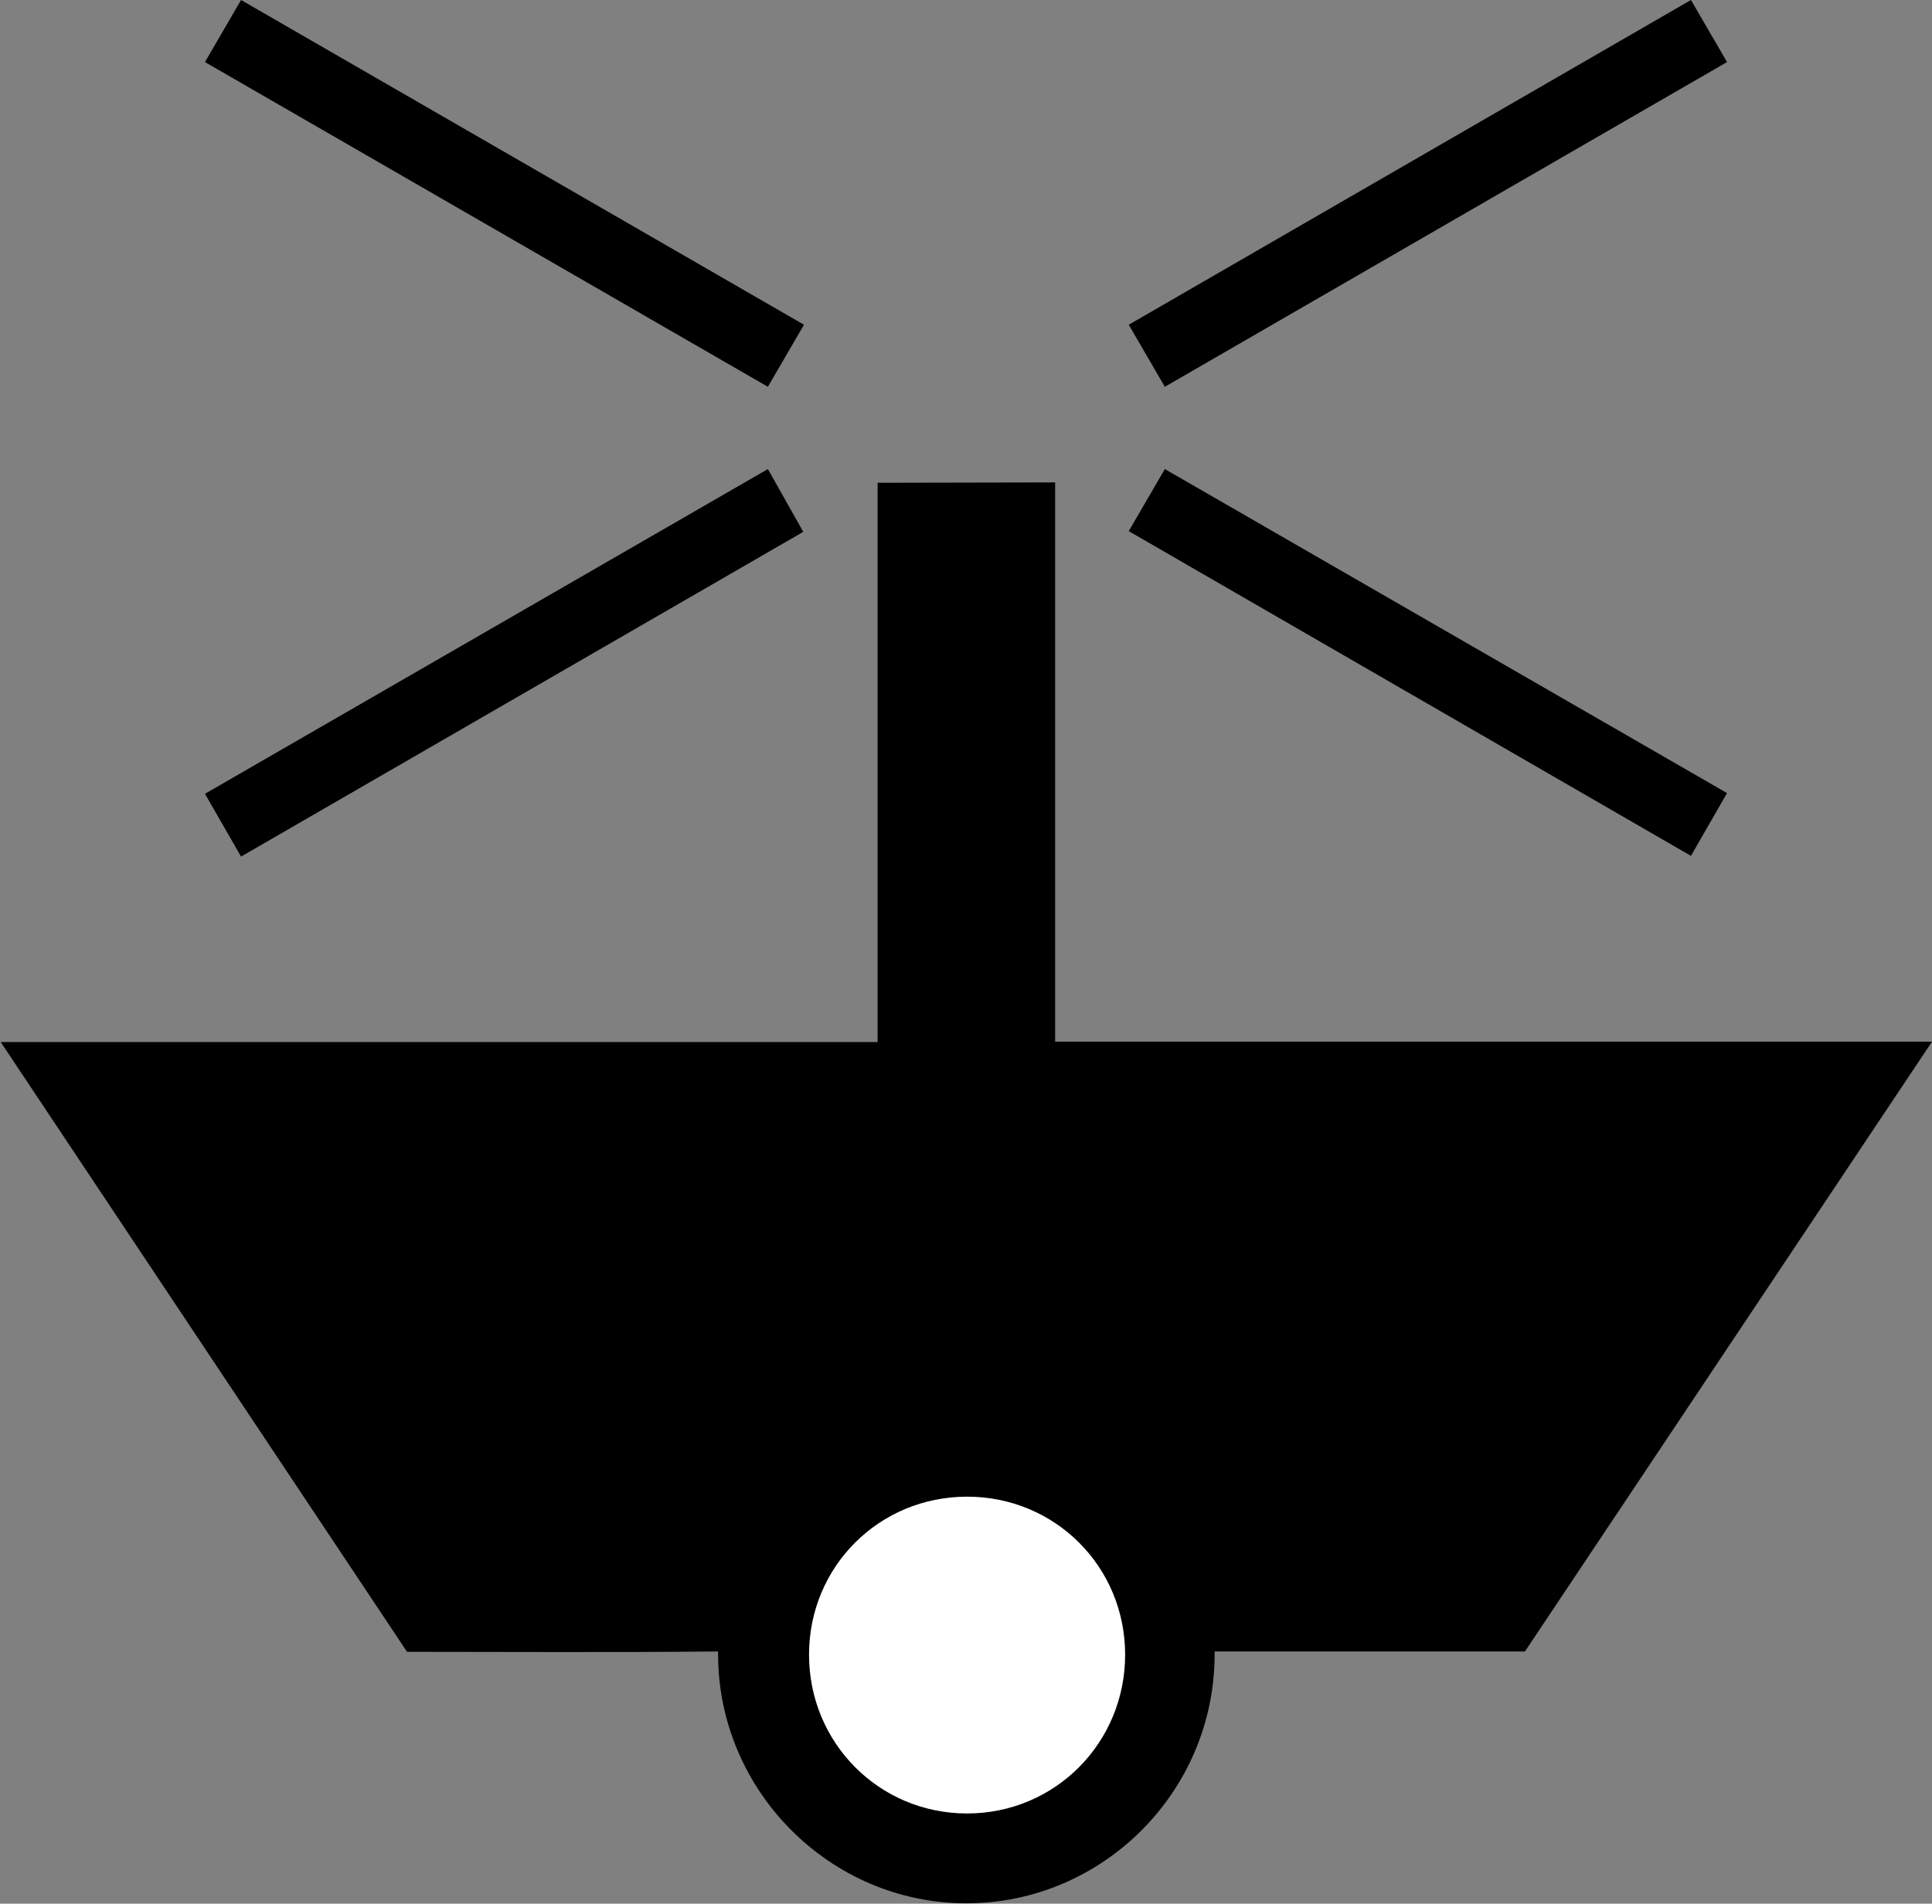
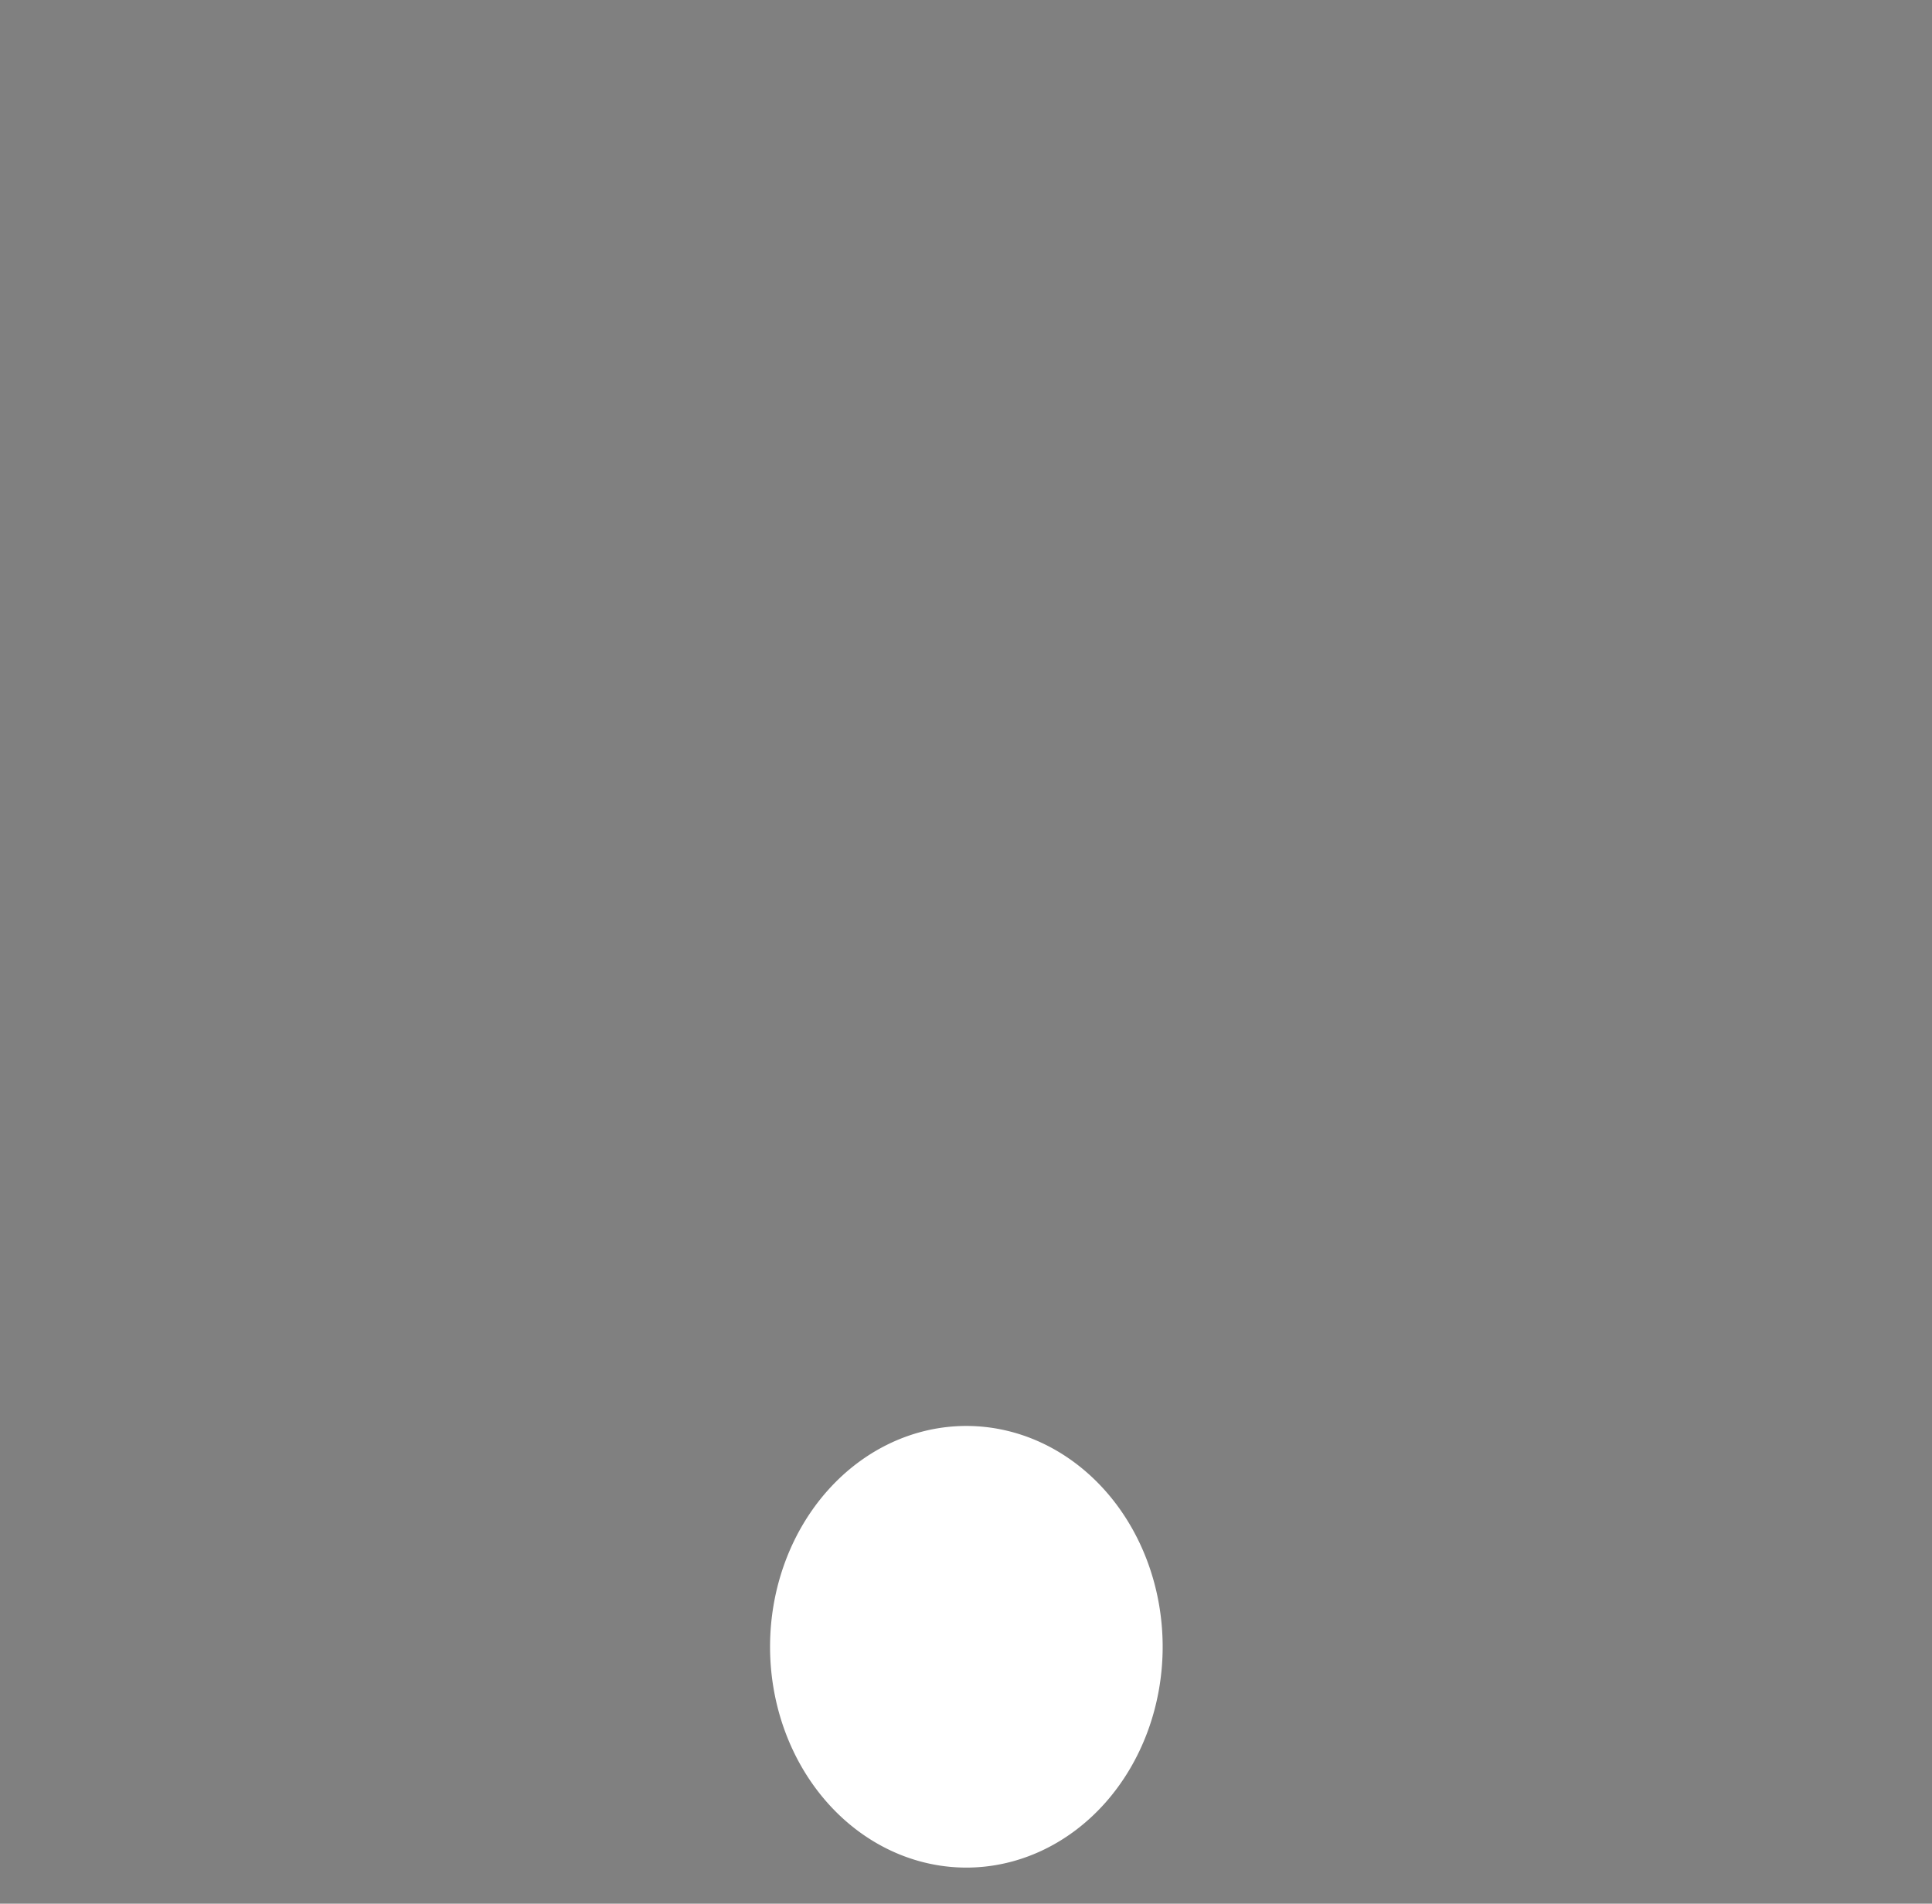
<svg xmlns="http://www.w3.org/2000/svg" width="2.677mm" height="2.638mm" viewBox="0 0 2.677 2.638" version="1.1" id="svg1" xml:space="preserve">
  <rect x="0" y="0" width="2.677" height="2.638" fill="#808080" stroke="none" />
  <defs id="defs1" />
  <g id="layer1" transform="translate(-85.065,-139.845)">
-     <path id="path13" style="fill:#ffffff;fill-opacity:1;stroke:#ffffff;stroke-width:0" d="m 86.676,142.127 a 0.272,0.306 0 0 1 -0.272,0.306 0.272,0.306 0 0 1 -0.272,-0.306 0.272,0.306 0 0 1 0.272,-0.306 0.272,0.306 0 0 1 0.272,0.306 z" />
-     <path id="path1" style="stroke-width:0.021;shape-rendering:auto" d="m 85.399,139.845 -0.05,0.086 0.78,0.45 0.05,-0.086 z m 2.009,0 -0.779,0.45 0.05,0.086 0.779,-0.45 z m -1.279,0.65 -0.78,0.45 0.05,0.087 0.779,-0.45 z m 0.55,0 -0.05,0.086 0.779,0.45 0.05,-0.087 z m -0.398,0.019 v 0.775 h -1.215 l 0.563,0.845 c 0.133,0 0.282,10e-4 0.431,-5.1e-4 -1.7e-5,0.001 0,0.003 0,0.004 0,0.189 0.155,0.345 0.344,0.345 0.189,0 0.344,-0.155 0.344,-0.345 0,-0.001 1.2e-5,-0.002 0,-0.004 h 0.43 l 0.564,-0.845 h -1.215 v -0.775 z m 0.124,1.405 c 0.122,0 0.219,0.097 0.219,0.219 0,0.122 -0.097,0.22 -0.219,0.22 -0.122,0 -0.219,-0.098 -0.219,-0.22 0,-0.122 0.097,-0.219 0.219,-0.219 z" />
+     <path id="path13" style="fill:#ffffff;fill-opacity:1;stroke:#ffffff;stroke-width:0" d="m 86.676,142.127 a 0.272,0.306 0 0 1 -0.272,0.306 0.272,0.306 0 0 1 -0.272,-0.306 0.272,0.306 0 0 1 0.272,-0.306 0.272,0.306 0 0 1 0.272,0.306 " />
  </g>
  <style type="text/css" id="style1">
	.st0{fill:#000000;}
	.st1{fill:#FFFFFF;}
</style>
</svg>